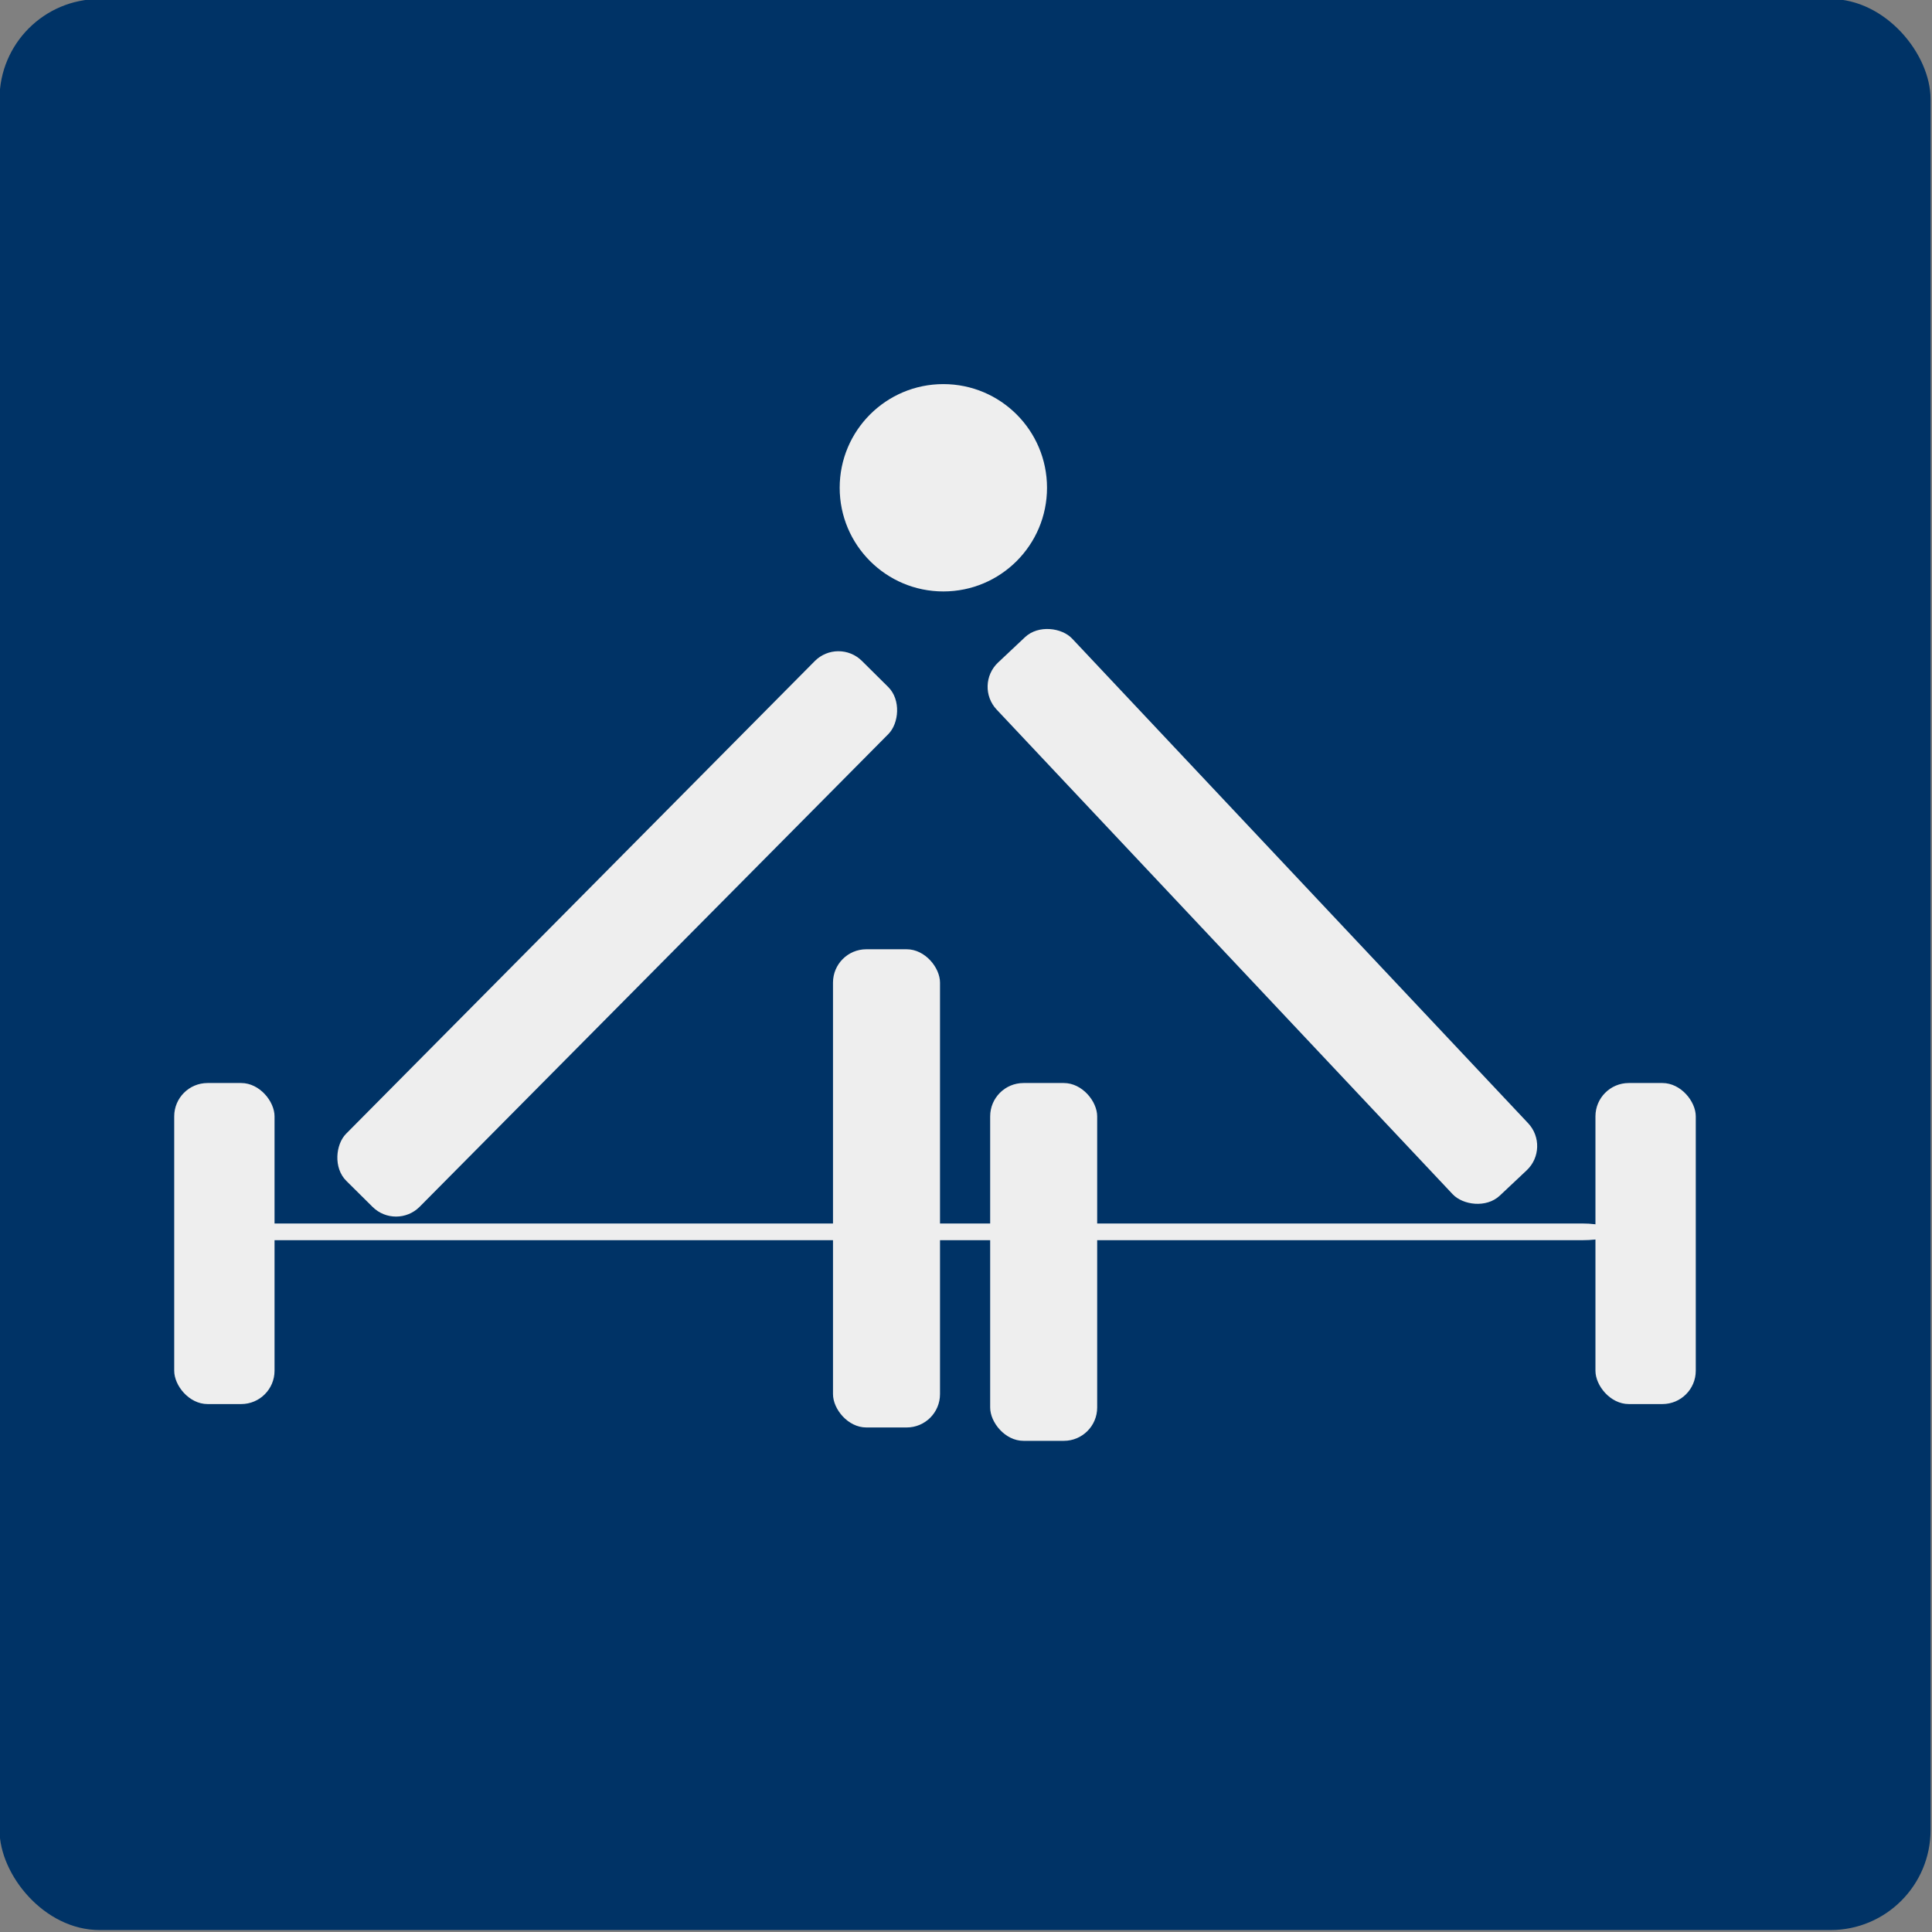
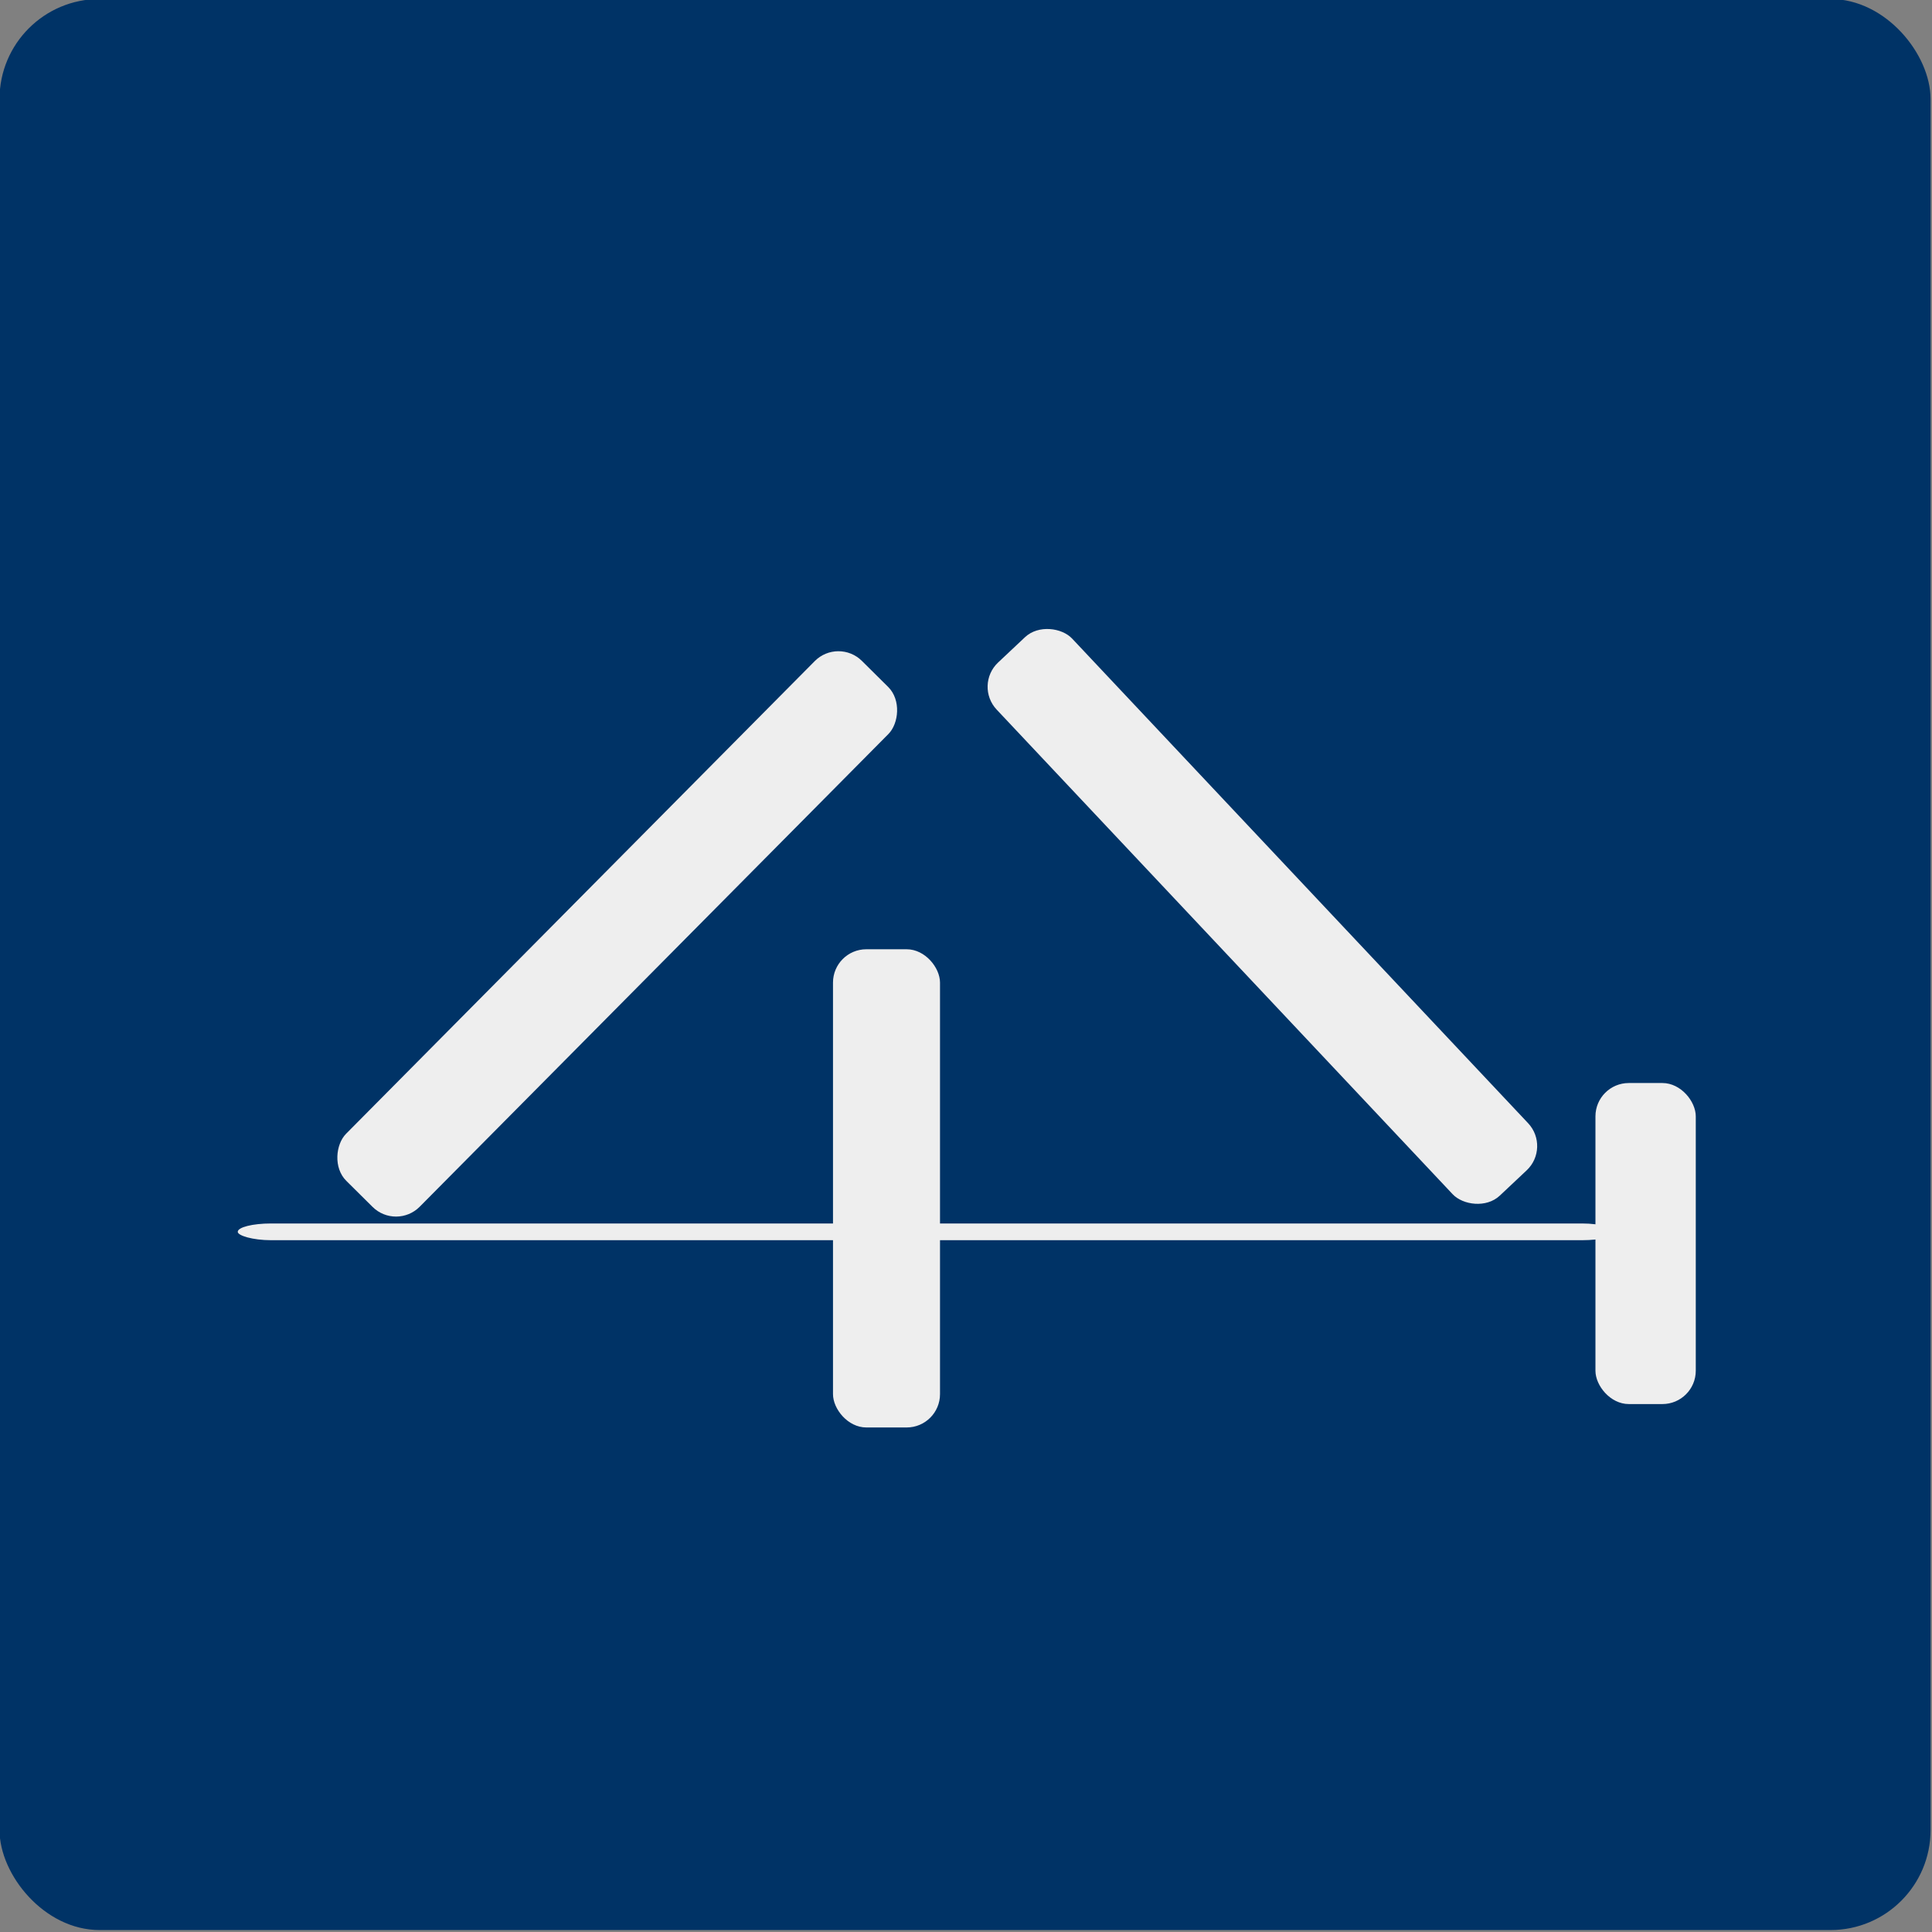
<svg xmlns="http://www.w3.org/2000/svg" xmlns:ns1="http://www.inkscape.org/namespaces/inkscape" xmlns:ns2="http://sodipodi.sourceforge.net/DTD/sodipodi-0.dtd" width="289.644" height="289.644" id="svg2" version="1.1" ns1:version="0.47 r22583" ns2:docname="ice skating pictogram.svg">
  <rect width="100%" height="100%" fill="#808080" stroke="none" />
  <defs id="defs4">
    <ns1:perspective ns2:type="inkscape:persp3d" ns1:vp_x="0 : 526.18109 : 1" ns1:vp_y="0 : 1000 : 0" ns1:vp_z="744.09448 : 526.18109 : 1" ns1:persp3d-origin="372.04724 : 350.78739 : 1" id="perspective10" />
    <ns1:perspective id="perspective2892" ns1:persp3d-origin="0.5 : 0.33333333 : 1" ns1:vp_z="1 : 0.5 : 1" ns1:vp_y="0 : 1000 : 0" ns1:vp_x="0 : 0.5 : 1" ns2:type="inkscape:persp3d" />
    <ns1:perspective id="perspective2892-1" ns1:persp3d-origin="0.5 : 0.33333333 : 1" ns1:vp_z="1 : 0.5 : 1" ns1:vp_y="0 : 1000 : 0" ns1:vp_x="0 : 0.5 : 1" ns2:type="inkscape:persp3d" />
    <ns1:perspective id="perspective2916" ns1:persp3d-origin="0.5 : 0.33333333 : 1" ns1:vp_z="1 : 0.5 : 1" ns1:vp_y="0 : 1000 : 0" ns1:vp_x="0 : 0.5 : 1" ns2:type="inkscape:persp3d" />
    <ns1:perspective id="perspective2939" ns1:persp3d-origin="0.5 : 0.33333333 : 1" ns1:vp_z="1 : 0.5 : 1" ns1:vp_y="0 : 1000 : 0" ns1:vp_x="0 : 0.5 : 1" ns2:type="inkscape:persp3d" />
    <ns1:perspective id="perspective2964" ns1:persp3d-origin="0.5 : 0.33333333 : 1" ns1:vp_z="1 : 0.5 : 1" ns1:vp_y="0 : 1000 : 0" ns1:vp_x="0 : 0.5 : 1" ns2:type="inkscape:persp3d" />
    <ns1:perspective id="perspective2985" ns1:persp3d-origin="0.5 : 0.33333333 : 1" ns1:vp_z="1 : 0.5 : 1" ns1:vp_y="0 : 1000 : 0" ns1:vp_x="0 : 0.5 : 1" ns2:type="inkscape:persp3d" />
  </defs>
  <ns2:namedview id="base" pagecolor="#ffffff" bordercolor="#666666" borderopacity="1.0" ns1:pageopacity="0.0" ns1:pageshadow="2" ns1:zoom="0.35" ns1:cx="450.53883" ns1:cy="115.53882" ns1:document-units="px" ns1:current-layer="layer1" showgrid="false" ns1:window-width="613" ns1:window-height="504" ns1:window-x="20" ns1:window-y="612" ns1:window-maximized="0" />
  <g ns1:label="Layer 1" ns1:groupmode="layer" id="layer1" transform="translate(75.539,-358.257)">
    <g id="g3821" transform="matrix(0.615,0,0,0.615,-217.934,63.274)">
      <rect style="fill:#003366;fill-opacity:1;stroke:none" id="rect3789" width="470.731" height="470.731" x="231.421" y="479.407" rx="24.378" ry="24.378" />
      <g transform="matrix(0.807,0,0,0.807,110.15,265.314)" id="g3809">
-         <path ns2:type="arc" style="fill:#eeeeee;fill-opacity:1;stroke:none" id="path3791" ns2:cx="401.03055" ns2:cy="398.79349" ns2:rx="31.31473" ns2:ry="31.31473" d="m 432.345,398.793 c 0,17.295 -14.02,31.315 -31.315,31.315 -17.295,0 -31.315,-14.02 -31.315,-31.315 0,-17.295 14.02,-31.315 31.315,-31.315 17.295,0 31.315,14.02 31.315,31.315 z" transform="translate(34.345,14.142)" />
        <rect style="fill:#eeeeee;fill-opacity:1;stroke:none" id="rect3793" width="32.325" height="144.452" x="402.041" y="552.337" rx="10.069" ry="10.069" />
-         <rect style="fill:#eeeeee;fill-opacity:1;stroke:none" id="rect3795" width="32.325" height="108.086" x="449.518" y="592.743" rx="10.069" ry="10.069" />
        <rect style="fill:#eeeeee;fill-opacity:1;stroke:none" id="rect3797" width="31.315" height="221.223" x="609.273" y="41.143" rx="10.069" ry="10.069" transform="matrix(0.71,0.704,-0.704,0.71,0,0)" />
        <rect ry="10.069" rx="10.069" y="649.115" x="-0.084" height="221.223" width="31.315" id="rect3799" style="fill:#eeeeee;fill-opacity:1;stroke:none" transform="matrix(0.728,-0.685,0.685,0.728,0,0)" />
        <rect style="fill:#eeeeee;fill-opacity:1;stroke:none" id="rect3801" width="416.183" height="5.051" x="222.234" y="635.169" rx="10.069" ry="10.069" />
        <rect style="fill:#eeeeee;fill-opacity:1;stroke:none" id="rect3803" width="30.305" height="96.975" x="632.355" y="592.743" rx="10.069" ry="10.069" />
-         <rect ry="10.069" rx="10.069" y="592.743" x="203.041" height="96.975" width="30.305" id="rect3805" style="fill:#eeeeee;fill-opacity:1;stroke:none" />
      </g>
    </g>
  </g>
</svg>